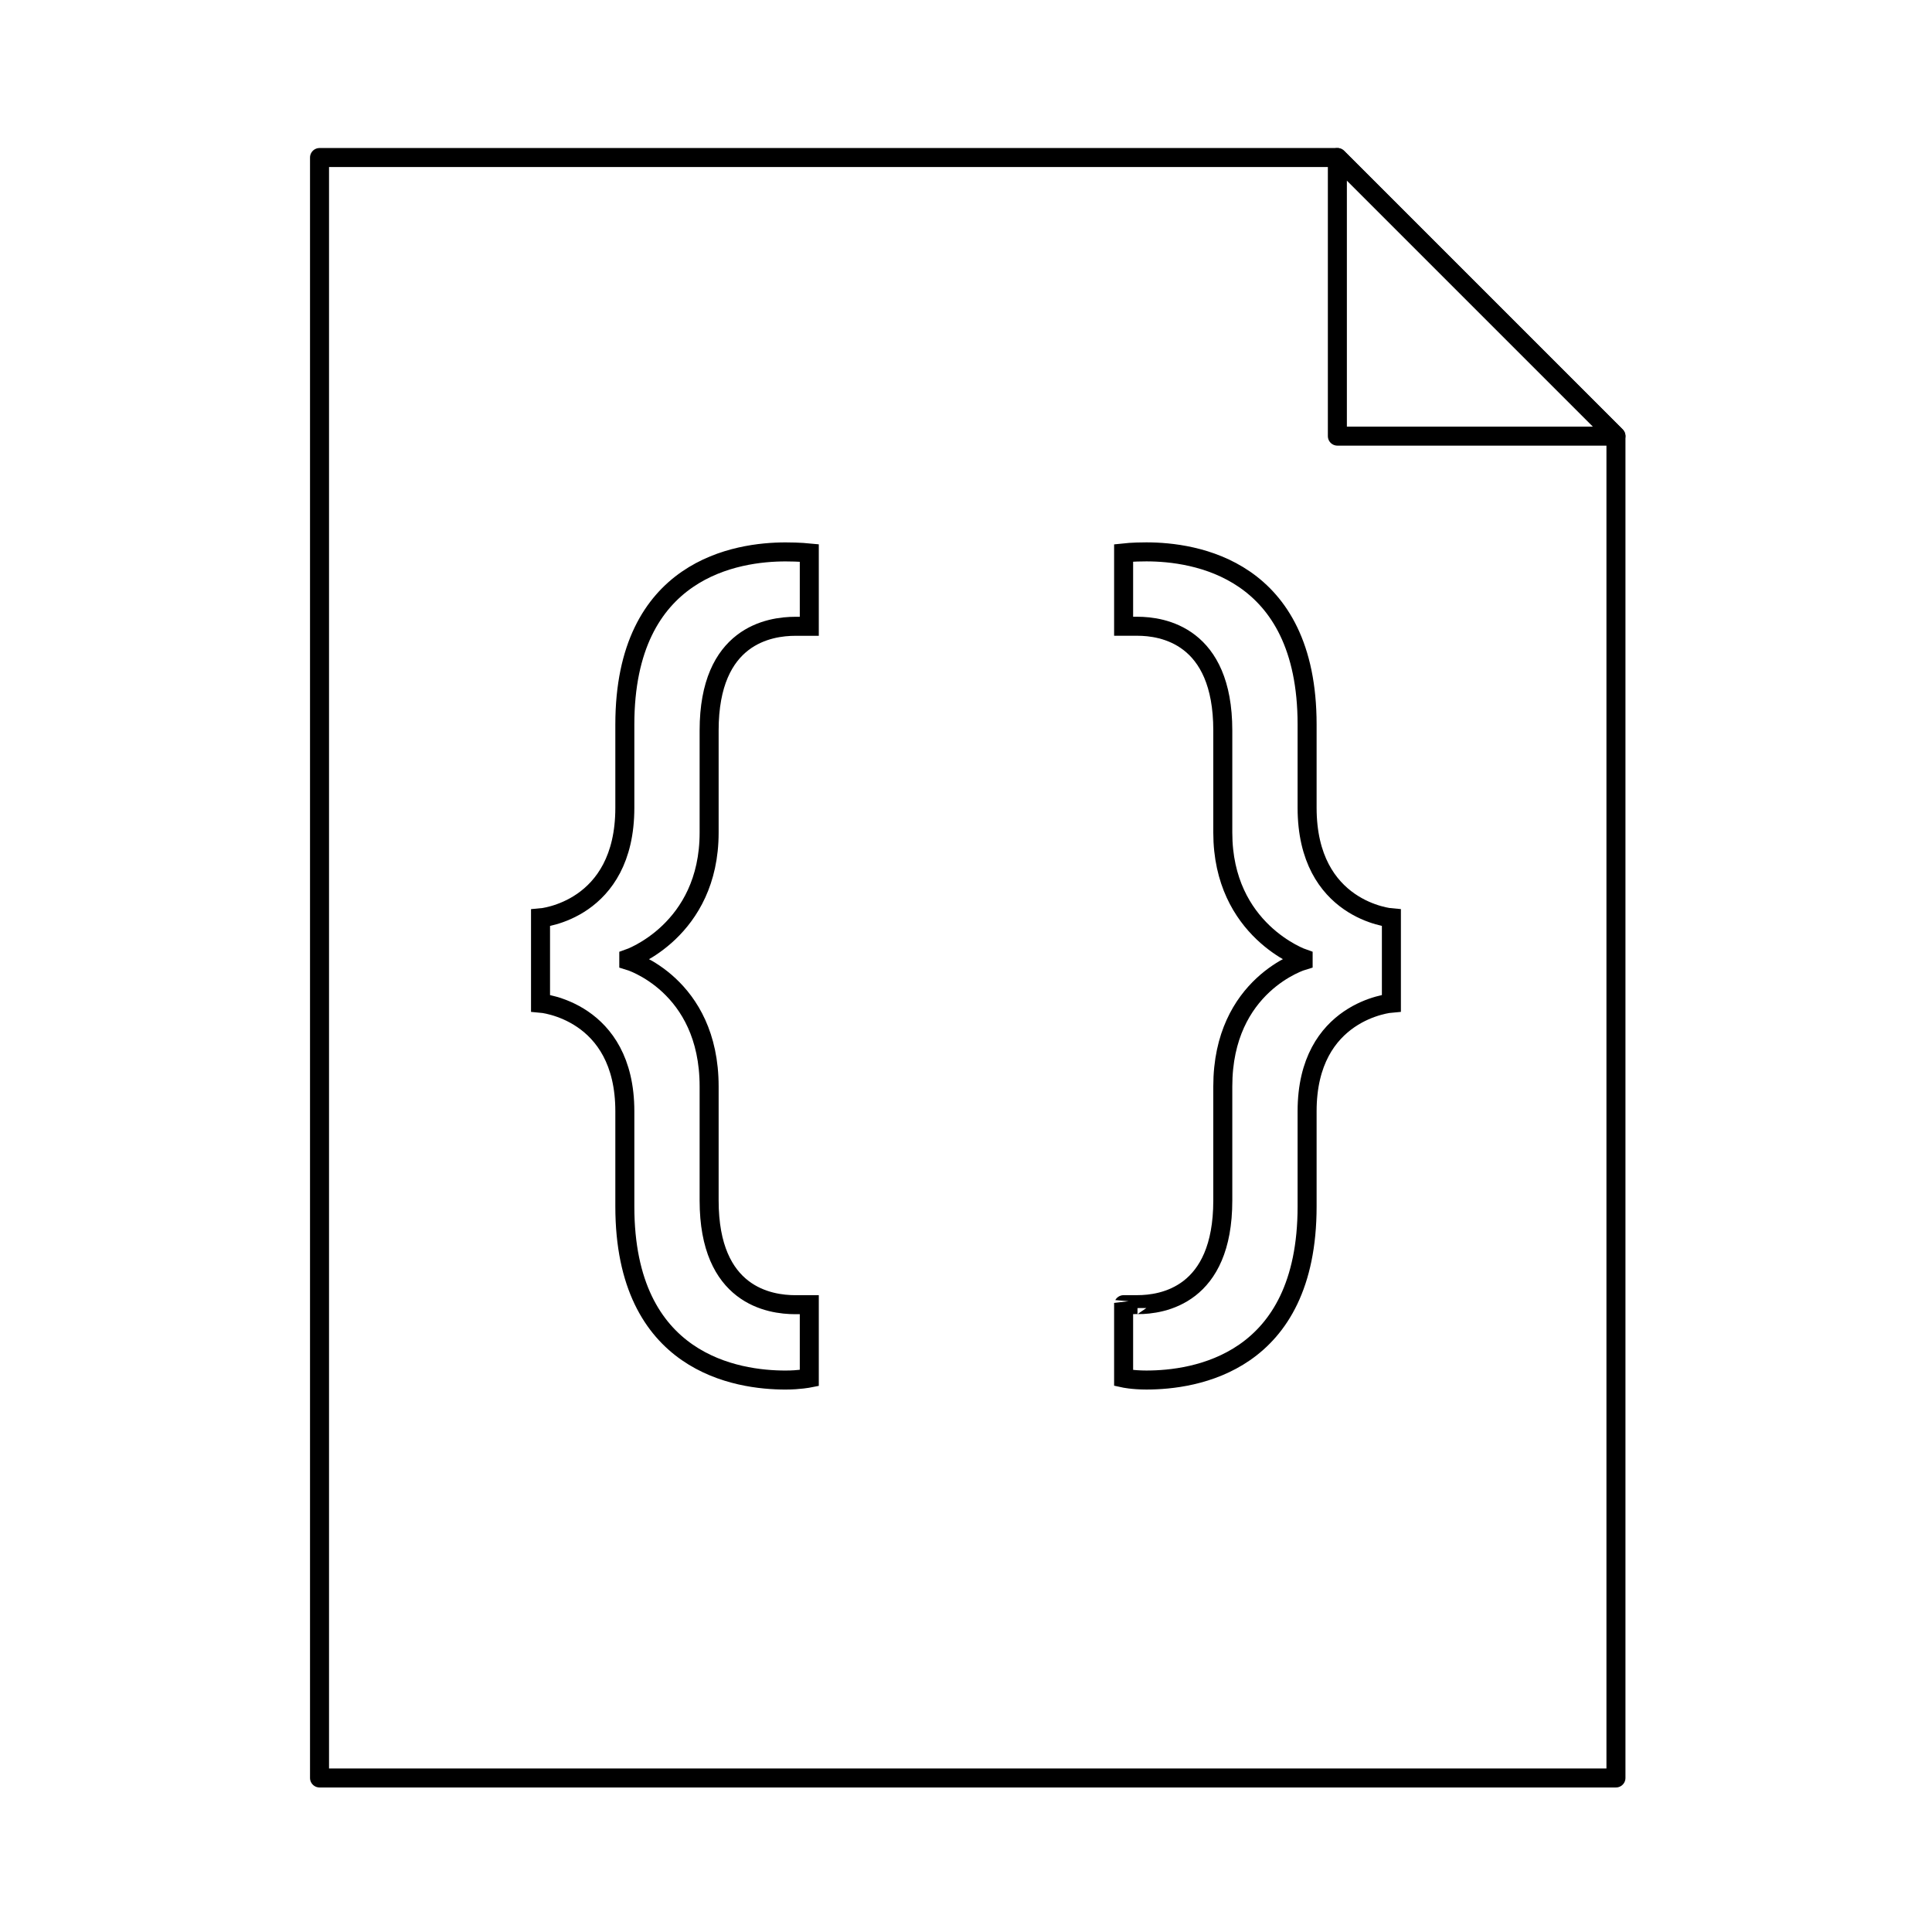
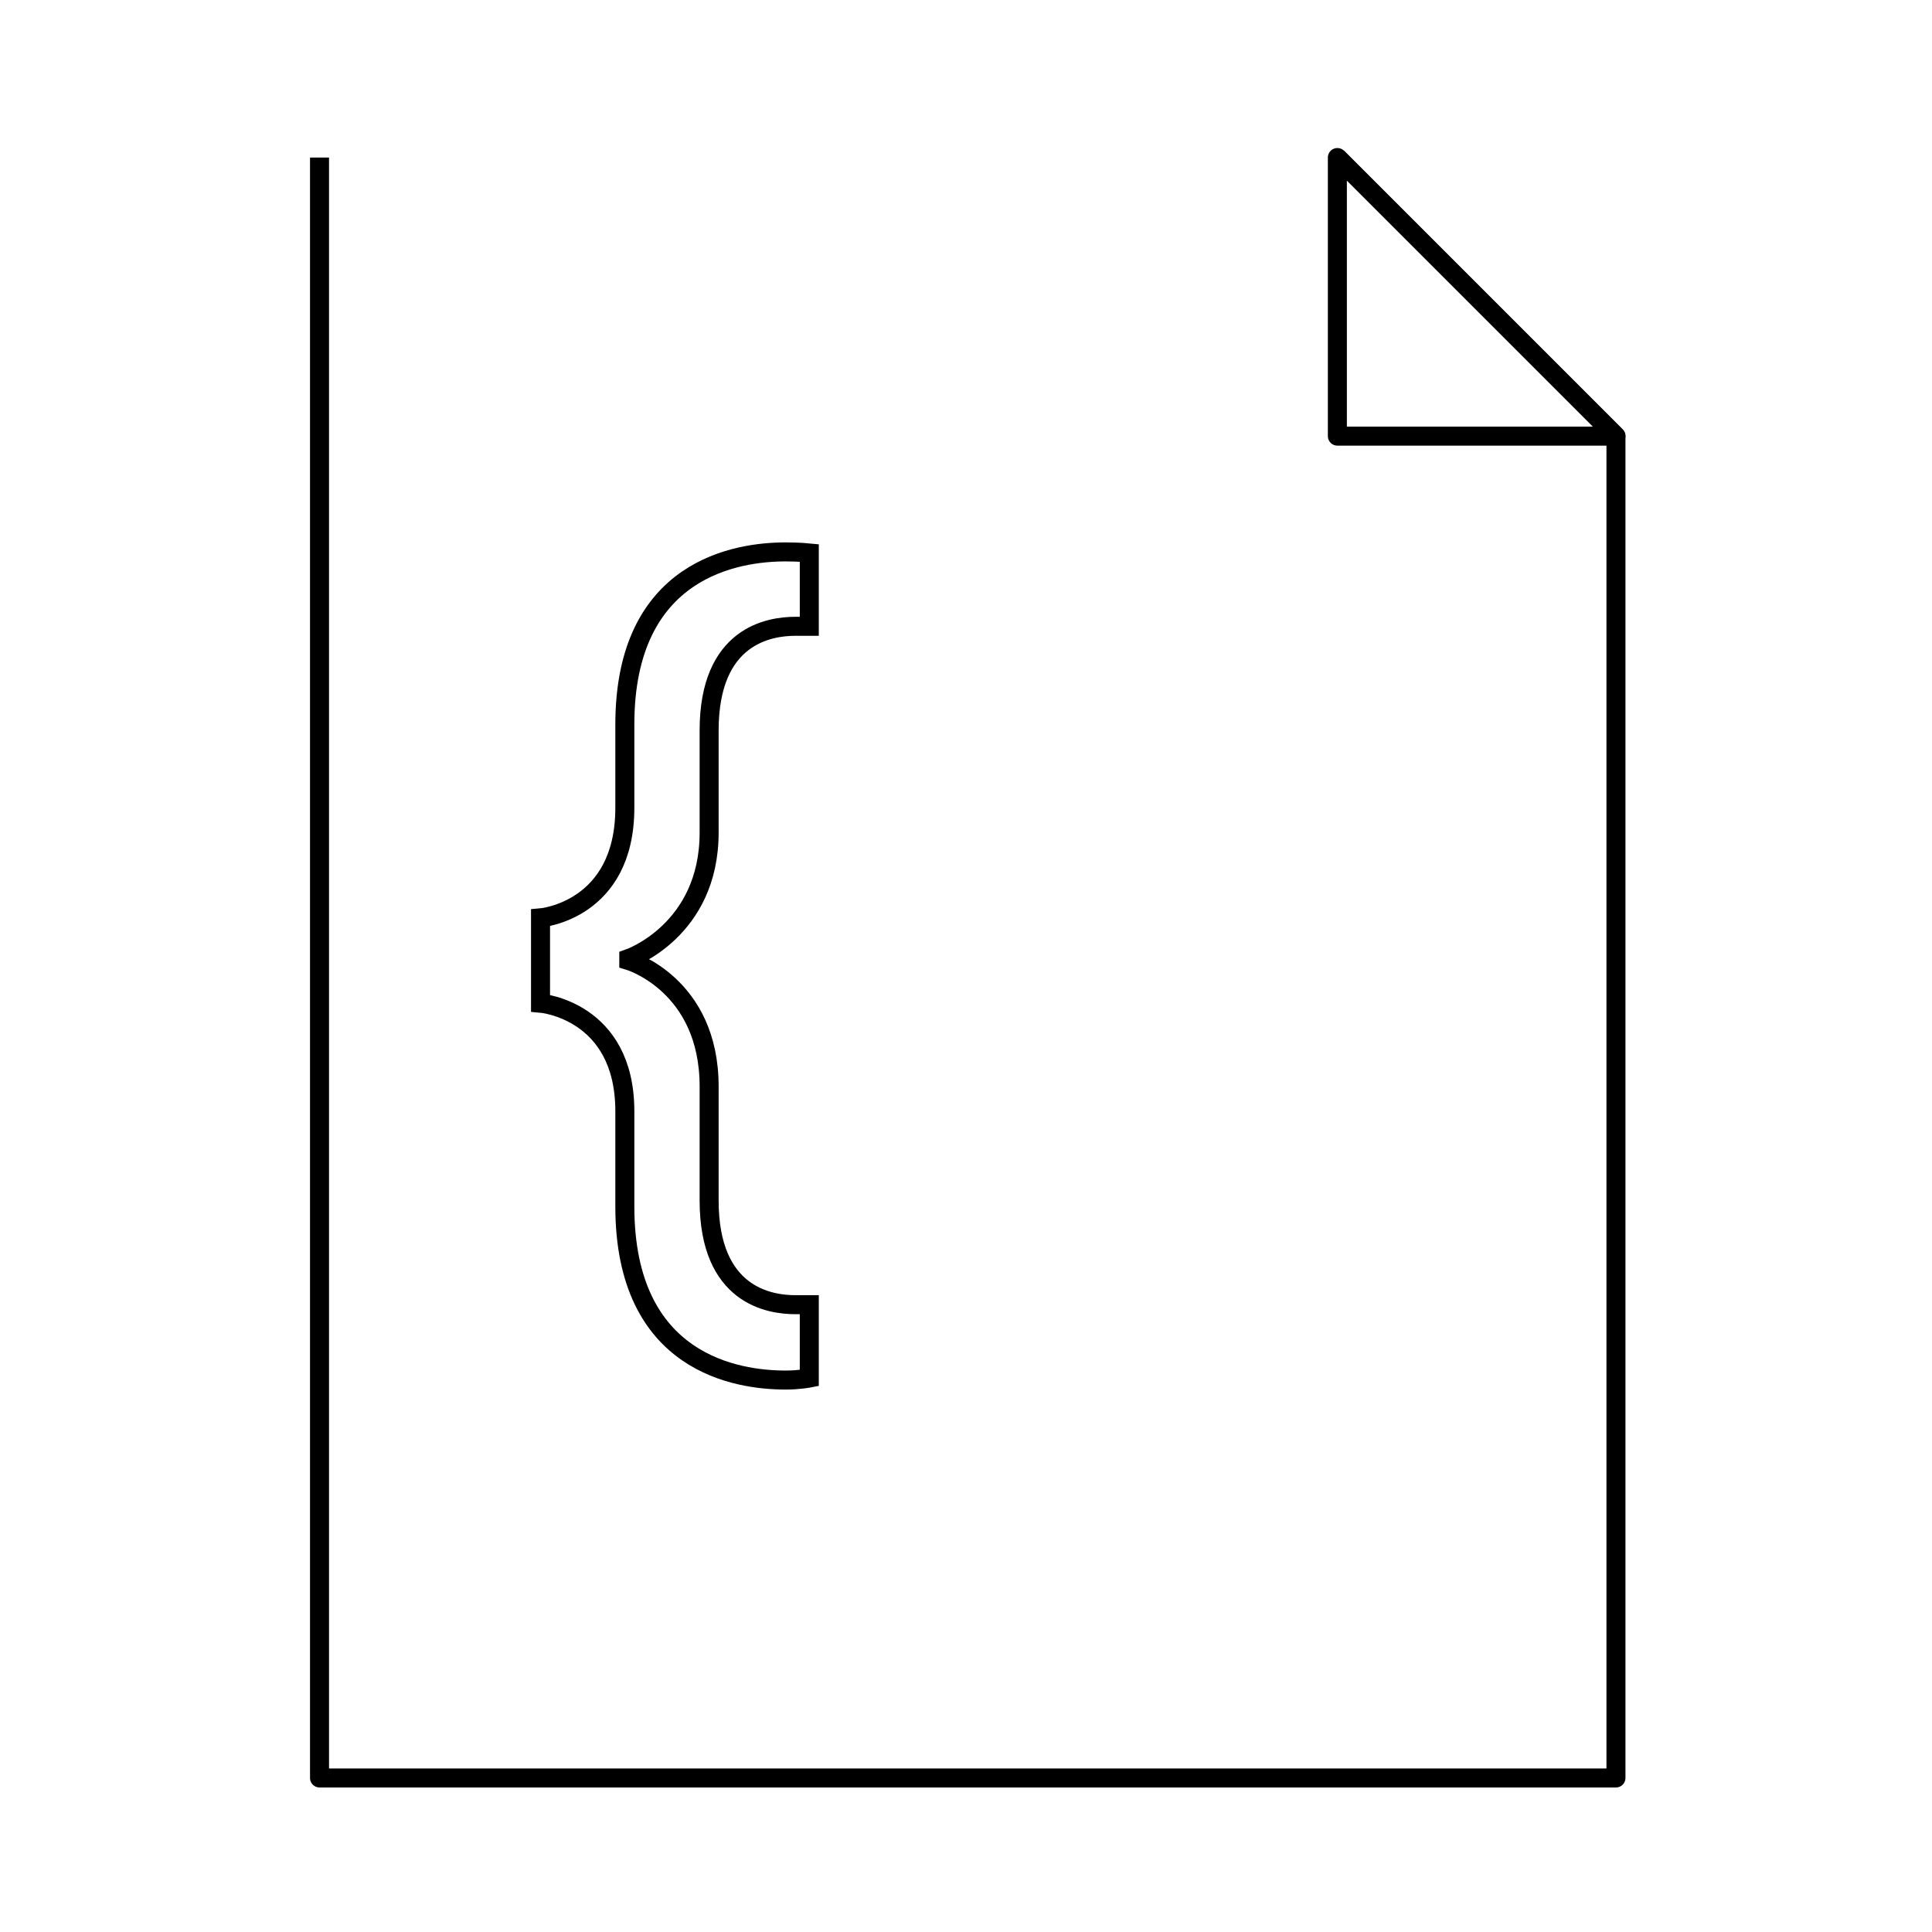
<svg xmlns="http://www.w3.org/2000/svg" width="800px" height="800px" version="1.1" viewBox="144 144 512 512">
  <g fill="none" stroke="#000000" stroke-miterlimit="10">
-     <path transform="matrix(5.038 0 0 5.038 148.09 148.09)" d="m15.996 7.475v85.238h68.195v-70.584l-14.654-14.654z" stroke-linejoin="round" />
+     <path transform="matrix(5.038 0 0 5.038 148.09 148.09)" d="m15.996 7.475v85.238h68.195v-70.584l-14.654-14.654" stroke-linejoin="round" />
    <path transform="matrix(5.038 0 0 5.038 148.09 148.09)" d="m69.537 7.475 14.654 14.654h-14.654z" stroke-linejoin="round" />
    <path transform="matrix(5.038 0 0 5.038 148.09 148.09)" d="m32.056 57.643c0-5.321-4.435-5.687-4.435-5.687v-4.485s4.435-0.365 4.435-5.791v-4.382c0-8.243 5.947-9.078 8.451-9.078 0.73 0 1.252 0.053 1.252 0.053v3.86h-0.73c-1.356 0-4.539 0.47-4.539 5.478v5.374c0 5.164-4.226 6.625-4.226 6.625v0.104s4.226 1.252 4.226 6.626v5.999c0 5.009 3.183 5.479 4.539 5.479h0.73v3.86s-0.521 0.104-1.252 0.104c-2.504 0-8.451-0.835-8.451-9.13z" />
-     <path transform="matrix(5.038 0 0 5.038 148.09 148.09)" d="m59.023 67.816c1.305 0 4.487-0.47 4.487-5.479v-5.999c0-5.374 4.226-6.626 4.226-6.626v-0.104s-4.226-1.461-4.226-6.625v-5.374c0-5.008-3.182-5.478-4.487-5.478h-0.73v-3.86s0.469-0.053 1.2-0.053c2.504 0 8.452 0.835 8.452 9.078v4.382c0 5.426 4.434 5.791 4.434 5.791v4.486s-4.434 0.365-4.434 5.687v5.009c0 8.295-5.947 9.13-8.452 9.13-0.73 0-1.2-0.104-1.2-0.104v-3.86c7.75e-4 -0.002 0.261-0.002 0.73-0.002z" />
  </g>
</svg>